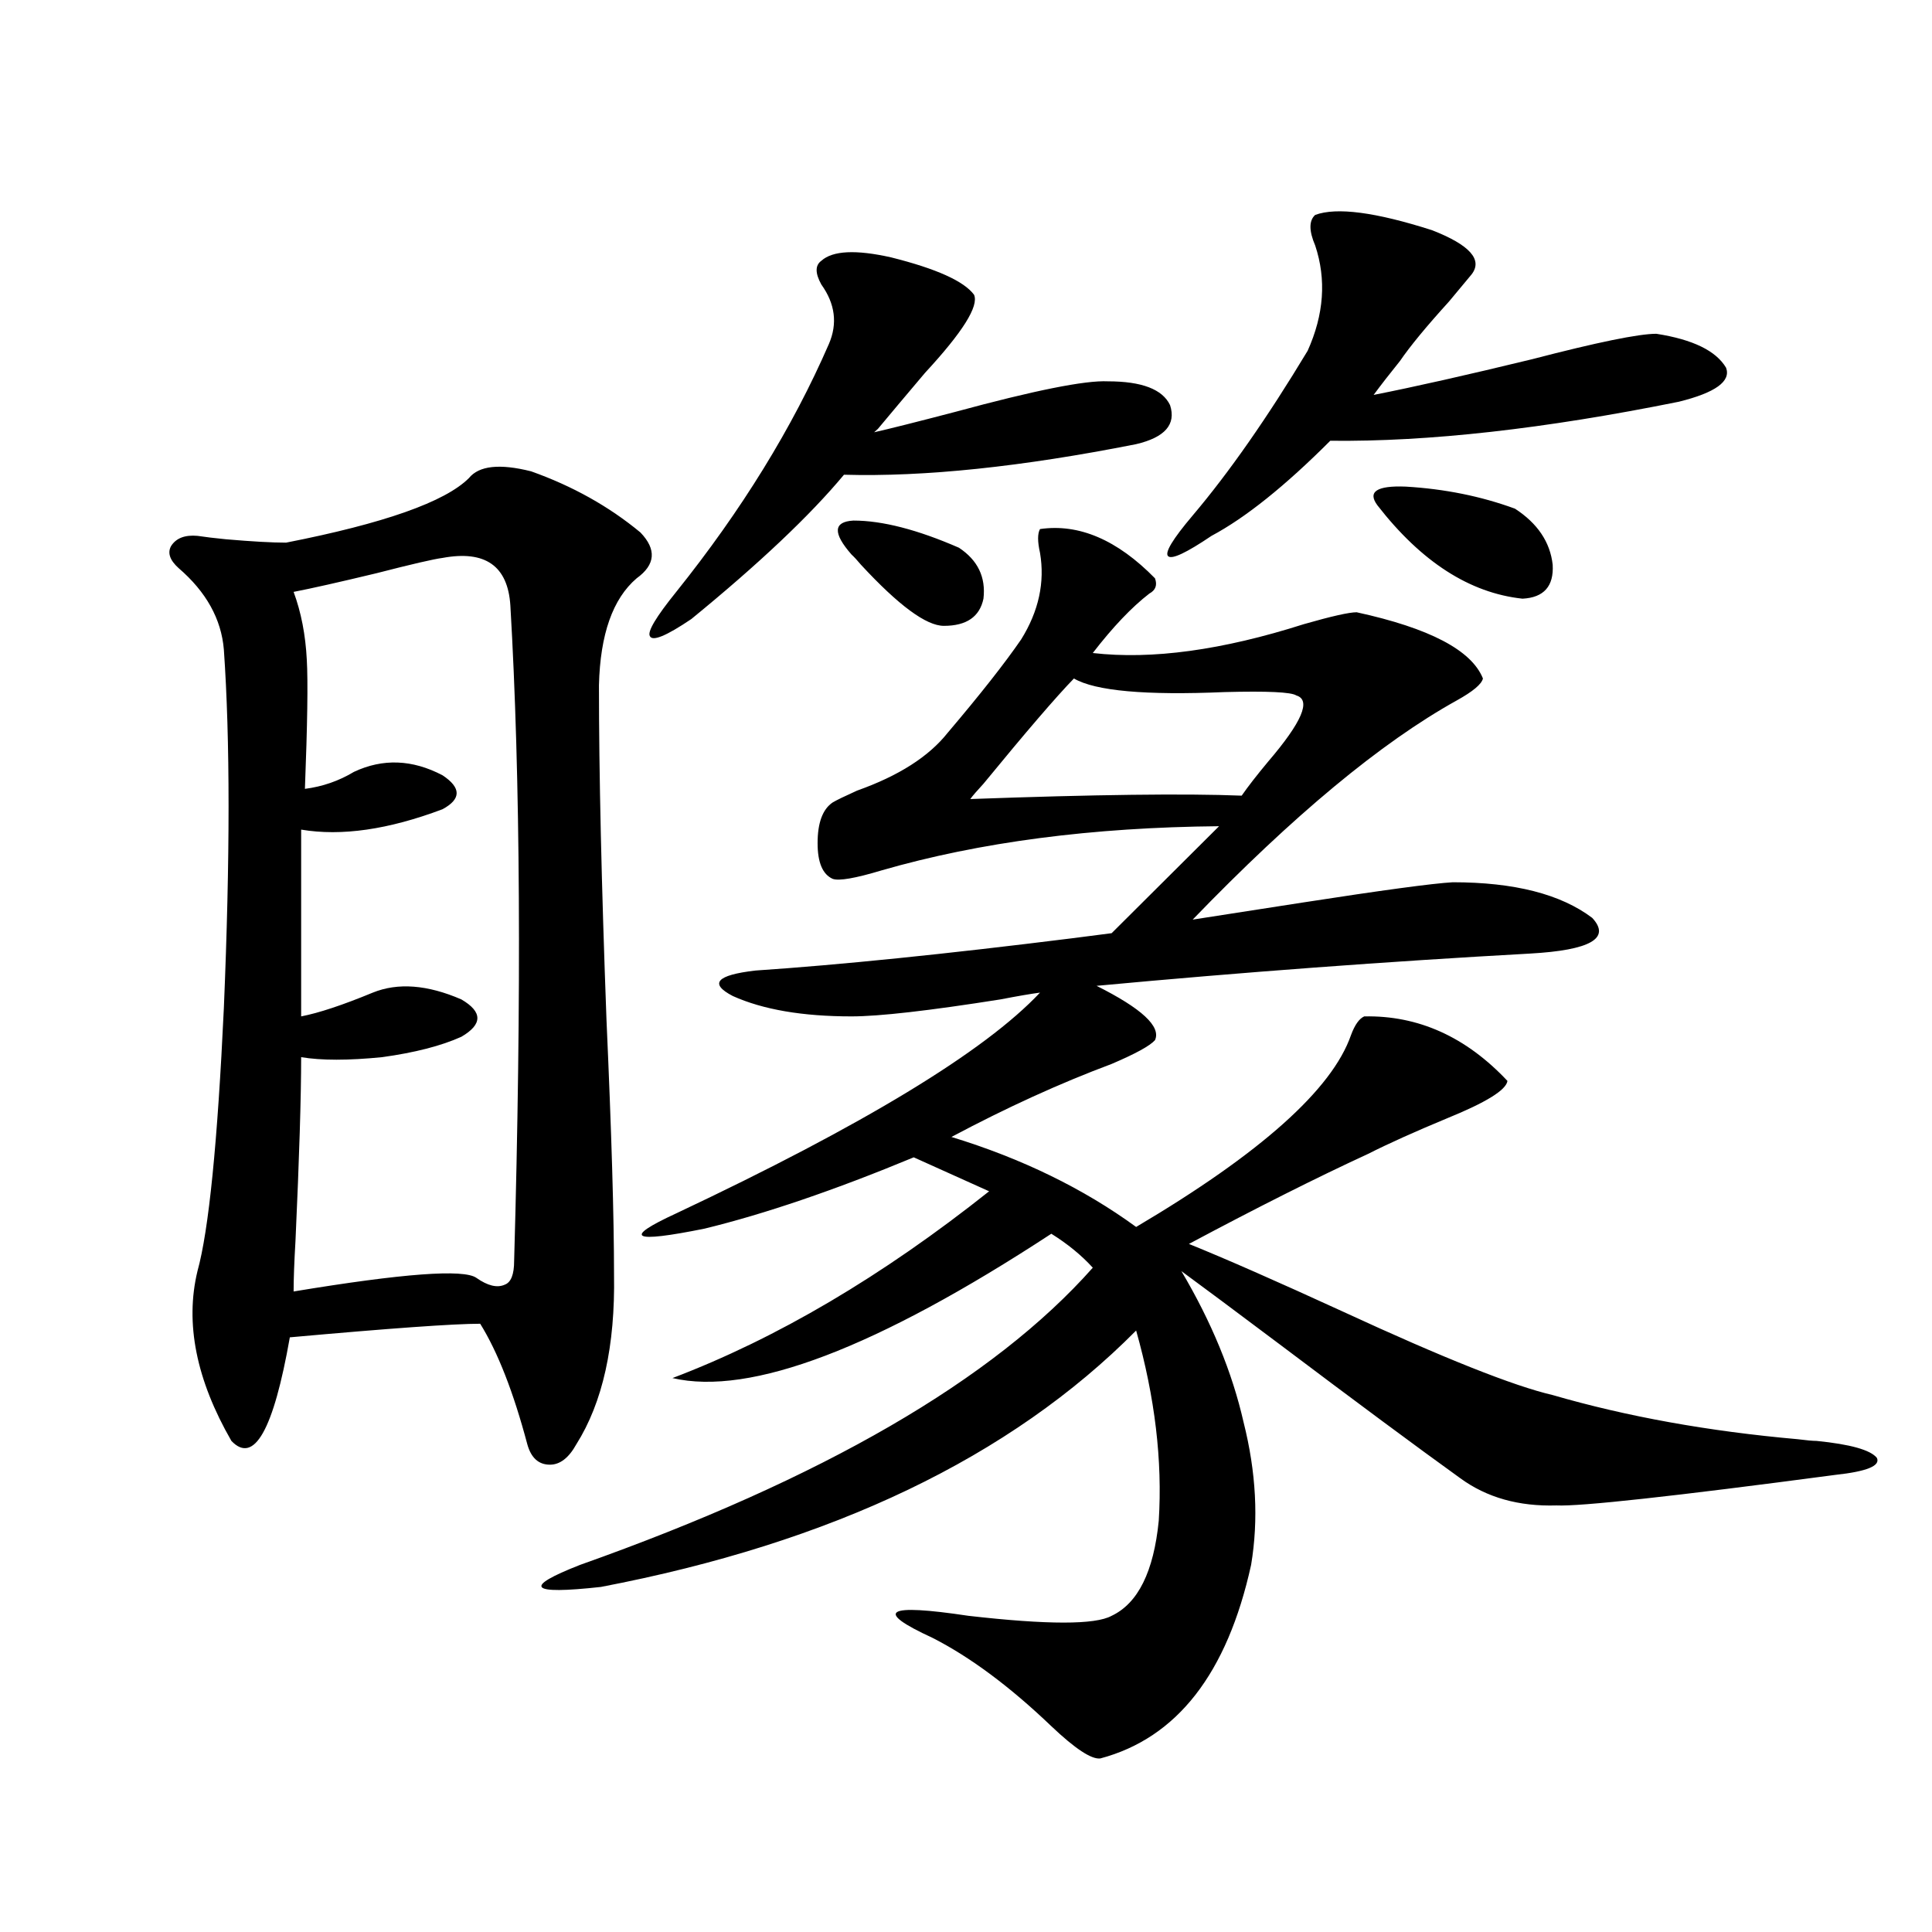
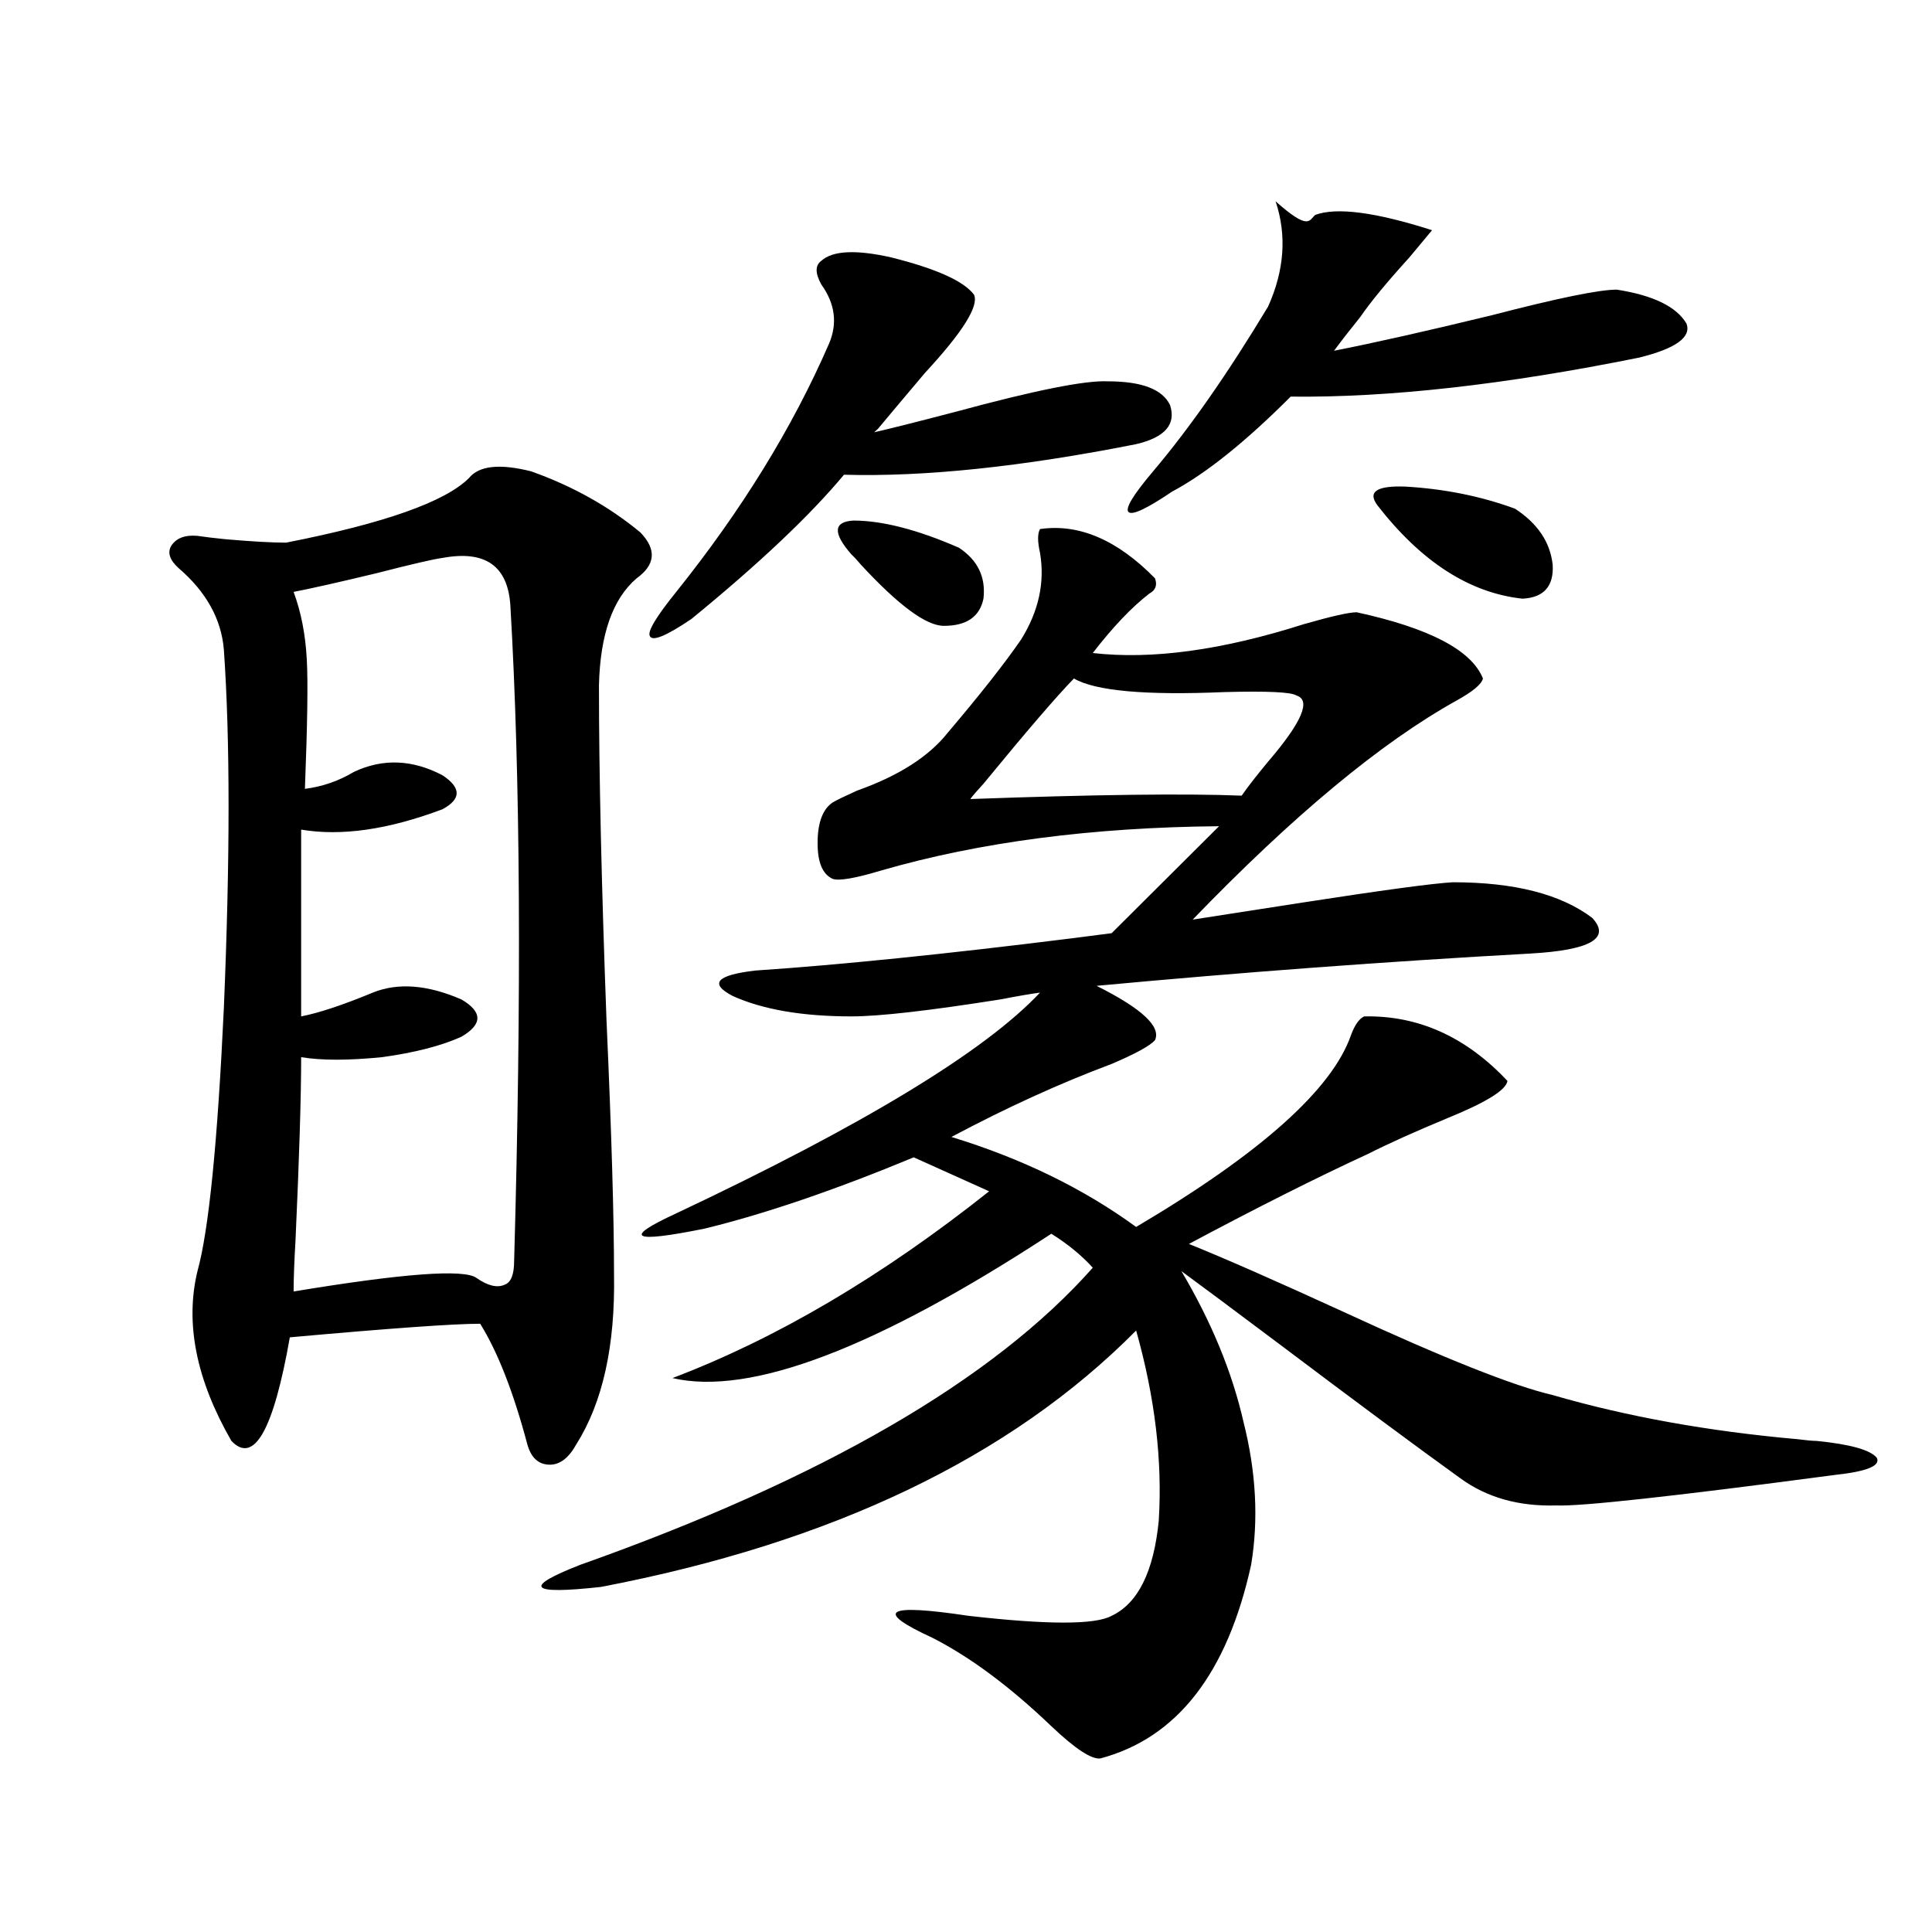
<svg xmlns="http://www.w3.org/2000/svg" version="1.1" id="图层_1" x="0px" y="0px" width="1000px" height="1000px" viewBox="0 0 1000 1000" enable-background="new 0 0 1000 1000" xml:space="preserve">
-   <path d="M242.701,247.473c5.198-6.44,15.93-7.608,32.194-3.516c21.463,7.622,40.319,18.169,56.584,31.641  c8.445,8.789,7.805,16.699-1.951,23.73c-12.362,10.547-18.871,29.004-19.512,55.371c0,45.126,1.296,102.832,3.902,173.145  c2.592,58.008,3.902,101.953,3.902,131.836c0.641,36.914-5.854,66.22-19.512,87.891c-3.902,7.031-8.46,10.547-13.658,10.547  c-5.854,0-9.756-3.516-11.707-10.547c-7.164-26.944-15.289-47.749-24.39-62.402c-13.658,0-46.508,2.349-98.534,7.031  c-8.46,48.052-18.536,65.918-30.243,53.613c-18.216-31.641-24.069-60.933-17.561-87.891c5.854-21.094,10.396-66.495,13.658-136.23  c3.247-77.344,3.247-139.155,0-185.449c-1.311-15.82-9.115-29.883-23.414-42.188c-4.558-4.093-5.854-7.91-3.902-11.426  c2.592-4.093,7.149-5.851,13.658-5.273c3.902,0.591,8.78,1.181,14.634,1.758c13.658,1.181,24.055,1.758,31.219,1.758  C198.8,270.915,230.339,259.777,242.701,247.473z M229.043,288.781c-4.558,0.591-15.944,3.228-34.146,7.91  c-19.512,4.696-33.825,7.91-42.926,9.668c3.902,10.547,6.174,22.274,6.829,35.156c0.641,11.138,0.32,33.398-0.976,66.797  c9.101-1.167,17.561-4.093,25.365-8.789c14.954-7.031,30.243-6.44,45.853,1.758c9.756,6.454,9.756,12.305,0,17.578  c-27.972,10.547-52.361,14.063-73.169,10.547v96.68c9.101-1.758,21.463-5.851,37.072-12.305c13.003-5.273,28.292-4.093,45.853,3.516  c11.052,6.454,11.052,12.896,0,19.336c-10.411,4.696-24.069,8.212-40.975,10.547c-17.561,1.758-31.554,1.758-41.95,0  c0,20.517-0.976,52.157-2.927,94.922c-0.655,11.138-0.976,19.927-0.976,26.367c56.584-9.366,88.123-11.714,94.632-7.031  c5.854,4.106,10.731,5.273,14.634,3.516c3.247-1.167,4.878-5.273,4.878-12.305c3.902-137.687,3.247-250.776-1.951-339.258  C262.854,292.888,251.146,284.688,229.043,288.781z M538.304,273.84c20.152-2.925,39.999,5.575,59.511,25.488  c1.296,3.516,0.32,6.152-2.927,7.91c-9.115,7.031-18.871,17.29-29.268,30.762c30.563,3.516,66.98-1.456,109.266-14.941  c14.299-4.093,23.414-6.152,27.316-6.152c37.713,8.212,59.511,19.638,65.364,34.277c-0.655,2.938-5.213,6.743-13.658,11.426  c-39.023,21.685-84.556,59.478-136.582,113.379c14.954-2.335,33.811-5.273,56.584-8.789c41.615-6.44,67.636-9.956,78.047-10.547  c31.859,0,55.929,6.152,72.193,18.457c9.756,10.547-0.976,16.699-32.194,18.457c-74.145,4.106-148.944,9.668-224.385,16.699  c23.414,11.728,33.49,21.094,30.243,28.125c-2.606,2.938-10.091,7.031-22.438,12.305c-26.676,9.97-54.313,22.563-82.925,37.793  c36.417,11.138,68.291,26.669,95.607,46.582c64.389-38.081,101.461-71.191,111.217-99.316c1.951-5.273,4.223-8.487,6.829-9.668  c27.957-0.577,52.682,10.547,74.145,33.398c-0.655,4.696-11.066,11.138-31.219,19.336c-16.92,7.031-30.578,13.184-40.975,18.457  c-26.676,12.305-57.56,27.837-92.681,46.582c18.856,7.622,45.518,19.336,79.998,35.156c52.026,24.032,88.123,38.384,108.29,43.066  c38.368,11.138,80.639,18.759,126.826,22.852c4.543,0.591,7.805,0.879,9.756,0.879c17.561,1.758,27.957,4.696,31.219,8.789  c1.951,4.106-5.213,7.031-21.463,8.789c-83.9,11.138-132.039,16.411-144.387,15.82c-19.512,0.591-36.097-4.093-49.755-14.063  c-22.773-16.397-53.992-39.551-93.656-69.434c-23.414-17.578-40.334-30.171-50.73-37.793c15.609,26.367,26.341,52.446,32.194,78.223  c6.494,25.79,7.805,50.399,3.902,73.828c-12.362,56.25-38.383,89.648-78.047,100.195c-4.558,0.577-13.018-4.985-25.365-16.699  c-21.463-20.517-41.95-35.747-61.462-45.703c-30.578-14.063-24.39-17.88,18.536-11.426c40.975,4.683,65.685,4.683,74.145,0  c13.658-6.454,21.783-22.852,24.39-49.219c1.951-31.05-1.951-63.858-11.707-98.438c-65.044,65.63-157.404,109.863-277.066,132.715  c-37.072,4.093-40.654,0.288-10.731-11.426c125.516-44.522,213.974-95.801,265.359-153.809c-5.854-6.44-13.018-12.305-21.463-17.578  c-90.409,59.188-155.773,84.087-196.093,74.707c53.978-20.503,108.61-52.734,163.898-96.68l-39.023-17.578  c-40.975,17.001-77.071,29.306-108.29,36.914c-37.728,7.622-42.605,4.985-14.634-7.91c96.903-45.703,159.661-83.784,188.288-114.258  c-4.558,0.591-11.387,1.758-20.487,3.516c-37.072,5.864-62.772,8.789-77.071,8.789c-25.365,0-45.853-3.516-61.462-10.547  c-12.362-6.44-8.46-10.835,11.707-13.184c43.566-2.925,98.199-8.487,163.898-16.699c9.101-1.167,15.93-2.046,20.487-2.637  l55.608-55.371c-65.699,0.591-123.899,8.212-174.63,22.852c-13.658,4.106-22.118,5.575-25.365,4.395  c-5.213-2.335-7.805-8.487-7.805-18.457c0-10.547,2.592-17.578,7.805-21.094c1.951-1.167,6.174-3.214,12.683-6.152  c21.463-7.608,37.072-17.578,46.828-29.883c16.905-19.913,29.588-36.035,38.048-48.34c9.101-14.64,12.348-29.581,9.756-44.824  C536.993,280.294,536.993,276.188,538.304,273.84z M425.136,134.973c5.854-5.273,17.881-5.851,36.097-1.758  c23.414,5.864,37.713,12.305,42.926,19.336c2.592,5.864-5.854,19.336-25.365,40.43c-10.411,12.305-18.536,21.973-24.39,29.004  l-1.951,1.758c7.805-1.758,21.783-5.273,41.95-10.547c40.975-11.124,67.315-16.397,79.022-15.82  c17.561,0,28.292,4.106,32.194,12.305c3.247,9.97-2.606,16.699-17.561,20.215c-59.19,11.728-109.601,17.001-151.216,15.82  c-17.561,21.094-43.901,46.005-79.022,74.707c-13.018,8.789-20.167,11.728-21.463,8.789c-1.311-2.335,3.247-9.956,13.658-22.852  c33.811-42.188,60.151-84.952,79.022-128.32c4.543-10.547,3.247-20.792-3.902-30.762  C421.874,141.427,421.874,137.321,425.136,134.973z M440.745,287.023c-9.756-11.124-9.436-16.987,0.976-17.578  c14.954,0,33.17,4.696,54.633,14.063c9.756,6.454,13.979,15.243,12.683,26.367c-1.951,9.38-8.78,14.063-20.487,14.063  c-9.115,0-23.414-10.547-42.926-31.641C443.672,289.962,442.041,288.204,440.745,287.023z M555.864,351.184  c-9.115,9.38-24.725,27.548-46.828,54.492c-3.262,3.516-5.533,6.152-6.829,7.91c64.389-2.335,111.217-2.925,140.484-1.758  c3.247-4.683,7.805-10.547,13.658-17.578c17.561-20.503,22.438-31.929,14.634-34.277c-2.606-1.758-14.969-2.335-37.072-1.758  C592.937,359.973,566.916,357.638,555.864,351.184z M680.739,111.242c11.052-4.093,31.219-1.456,60.486,7.91  c19.512,7.622,26.341,15.243,20.487,22.852c-1.951,2.349-5.854,7.031-11.707,14.063c-11.707,12.896-20.167,23.153-25.365,30.762  c-5.213,6.454-9.756,12.305-13.658,17.578c20.808-4.093,48.124-10.245,81.949-18.457c33.811-8.789,55.273-13.184,64.389-13.184  c18.856,2.938,30.884,8.789,36.097,17.578c2.592,7.031-5.533,12.896-24.39,17.578c-69.602,14.063-129.753,20.806-180.483,20.215  c-23.414,23.442-43.901,39.853-61.462,49.219c-13.018,8.789-20.487,12.305-22.438,10.547s2.271-8.789,12.683-21.094  c18.856-22.261,38.688-50.675,59.511-85.254c8.445-18.745,9.756-36.914,3.902-54.492  C677.478,119.454,677.478,114.181,680.739,111.242z M712.934,261.535c-5.213-7.031-0.335-10.245,14.634-9.668  c20.152,1.181,39.023,4.985,56.584,11.426c11.707,7.622,18.201,17.29,19.512,29.004c0.641,11.138-4.558,17.001-15.609,17.578  C760.737,306.95,735.692,290.841,712.934,261.535z" />
+   <path d="M242.701,247.473c5.198-6.44,15.93-7.608,32.194-3.516c21.463,7.622,40.319,18.169,56.584,31.641  c8.445,8.789,7.805,16.699-1.951,23.73c-12.362,10.547-18.871,29.004-19.512,55.371c0,45.126,1.296,102.832,3.902,173.145  c2.592,58.008,3.902,101.953,3.902,131.836c0.641,36.914-5.854,66.22-19.512,87.891c-3.902,7.031-8.46,10.547-13.658,10.547  c-5.854,0-9.756-3.516-11.707-10.547c-7.164-26.944-15.289-47.749-24.39-62.402c-13.658,0-46.508,2.349-98.534,7.031  c-8.46,48.052-18.536,65.918-30.243,53.613c-18.216-31.641-24.069-60.933-17.561-87.891c5.854-21.094,10.396-66.495,13.658-136.23  c3.247-77.344,3.247-139.155,0-185.449c-1.311-15.82-9.115-29.883-23.414-42.188c-4.558-4.093-5.854-7.91-3.902-11.426  c2.592-4.093,7.149-5.851,13.658-5.273c3.902,0.591,8.78,1.181,14.634,1.758c13.658,1.181,24.055,1.758,31.219,1.758  C198.8,270.915,230.339,259.777,242.701,247.473z M229.043,288.781c-4.558,0.591-15.944,3.228-34.146,7.91  c-19.512,4.696-33.825,7.91-42.926,9.668c3.902,10.547,6.174,22.274,6.829,35.156c0.641,11.138,0.32,33.398-0.976,66.797  c9.101-1.167,17.561-4.093,25.365-8.789c14.954-7.031,30.243-6.44,45.853,1.758c9.756,6.454,9.756,12.305,0,17.578  c-27.972,10.547-52.361,14.063-73.169,10.547v96.68c9.101-1.758,21.463-5.851,37.072-12.305c13.003-5.273,28.292-4.093,45.853,3.516  c11.052,6.454,11.052,12.896,0,19.336c-10.411,4.696-24.069,8.212-40.975,10.547c-17.561,1.758-31.554,1.758-41.95,0  c0,20.517-0.976,52.157-2.927,94.922c-0.655,11.138-0.976,19.927-0.976,26.367c56.584-9.366,88.123-11.714,94.632-7.031  c5.854,4.106,10.731,5.273,14.634,3.516c3.247-1.167,4.878-5.273,4.878-12.305c3.902-137.687,3.247-250.776-1.951-339.258  C262.854,292.888,251.146,284.688,229.043,288.781z M538.304,273.84c20.152-2.925,39.999,5.575,59.511,25.488  c1.296,3.516,0.32,6.152-2.927,7.91c-9.115,7.031-18.871,17.29-29.268,30.762c30.563,3.516,66.98-1.456,109.266-14.941  c14.299-4.093,23.414-6.152,27.316-6.152c37.713,8.212,59.511,19.638,65.364,34.277c-0.655,2.938-5.213,6.743-13.658,11.426  c-39.023,21.685-84.556,59.478-136.582,113.379c14.954-2.335,33.811-5.273,56.584-8.789c41.615-6.44,67.636-9.956,78.047-10.547  c31.859,0,55.929,6.152,72.193,18.457c9.756,10.547-0.976,16.699-32.194,18.457c-74.145,4.106-148.944,9.668-224.385,16.699  c23.414,11.728,33.49,21.094,30.243,28.125c-2.606,2.938-10.091,7.031-22.438,12.305c-26.676,9.97-54.313,22.563-82.925,37.793  c36.417,11.138,68.291,26.669,95.607,46.582c64.389-38.081,101.461-71.191,111.217-99.316c1.951-5.273,4.223-8.487,6.829-9.668  c27.957-0.577,52.682,10.547,74.145,33.398c-0.655,4.696-11.066,11.138-31.219,19.336c-16.92,7.031-30.578,13.184-40.975,18.457  c-26.676,12.305-57.56,27.837-92.681,46.582c18.856,7.622,45.518,19.336,79.998,35.156c52.026,24.032,88.123,38.384,108.29,43.066  c38.368,11.138,80.639,18.759,126.826,22.852c4.543,0.591,7.805,0.879,9.756,0.879c17.561,1.758,27.957,4.696,31.219,8.789  c1.951,4.106-5.213,7.031-21.463,8.789c-83.9,11.138-132.039,16.411-144.387,15.82c-19.512,0.591-36.097-4.093-49.755-14.063  c-22.773-16.397-53.992-39.551-93.656-69.434c-23.414-17.578-40.334-30.171-50.73-37.793c15.609,26.367,26.341,52.446,32.194,78.223  c6.494,25.79,7.805,50.399,3.902,73.828c-12.362,56.25-38.383,89.648-78.047,100.195c-4.558,0.577-13.018-4.985-25.365-16.699  c-21.463-20.517-41.95-35.747-61.462-45.703c-30.578-14.063-24.39-17.88,18.536-11.426c40.975,4.683,65.685,4.683,74.145,0  c13.658-6.454,21.783-22.852,24.39-49.219c1.951-31.05-1.951-63.858-11.707-98.438c-65.044,65.63-157.404,109.863-277.066,132.715  c-37.072,4.093-40.654,0.288-10.731-11.426c125.516-44.522,213.974-95.801,265.359-153.809c-5.854-6.44-13.018-12.305-21.463-17.578  c-90.409,59.188-155.773,84.087-196.093,74.707c53.978-20.503,108.61-52.734,163.898-96.68l-39.023-17.578  c-40.975,17.001-77.071,29.306-108.29,36.914c-37.728,7.622-42.605,4.985-14.634-7.91c96.903-45.703,159.661-83.784,188.288-114.258  c-4.558,0.591-11.387,1.758-20.487,3.516c-37.072,5.864-62.772,8.789-77.071,8.789c-25.365,0-45.853-3.516-61.462-10.547  c-12.362-6.44-8.46-10.835,11.707-13.184c43.566-2.925,98.199-8.487,163.898-16.699c9.101-1.167,15.93-2.046,20.487-2.637  l55.608-55.371c-65.699,0.591-123.899,8.212-174.63,22.852c-13.658,4.106-22.118,5.575-25.365,4.395  c-5.213-2.335-7.805-8.487-7.805-18.457c0-10.547,2.592-17.578,7.805-21.094c1.951-1.167,6.174-3.214,12.683-6.152  c21.463-7.608,37.072-17.578,46.828-29.883c16.905-19.913,29.588-36.035,38.048-48.34c9.101-14.64,12.348-29.581,9.756-44.824  C536.993,280.294,536.993,276.188,538.304,273.84z M425.136,134.973c5.854-5.273,17.881-5.851,36.097-1.758  c23.414,5.864,37.713,12.305,42.926,19.336c2.592,5.864-5.854,19.336-25.365,40.43c-10.411,12.305-18.536,21.973-24.39,29.004  l-1.951,1.758c7.805-1.758,21.783-5.273,41.95-10.547c40.975-11.124,67.315-16.397,79.022-15.82  c17.561,0,28.292,4.106,32.194,12.305c3.247,9.97-2.606,16.699-17.561,20.215c-59.19,11.728-109.601,17.001-151.216,15.82  c-17.561,21.094-43.901,46.005-79.022,74.707c-13.018,8.789-20.167,11.728-21.463,8.789c-1.311-2.335,3.247-9.956,13.658-22.852  c33.811-42.188,60.151-84.952,79.022-128.32c4.543-10.547,3.247-20.792-3.902-30.762  C421.874,141.427,421.874,137.321,425.136,134.973z M440.745,287.023c-9.756-11.124-9.436-16.987,0.976-17.578  c14.954,0,33.17,4.696,54.633,14.063c9.756,6.454,13.979,15.243,12.683,26.367c-1.951,9.38-8.78,14.063-20.487,14.063  c-9.115,0-23.414-10.547-42.926-31.641C443.672,289.962,442.041,288.204,440.745,287.023z M555.864,351.184  c-9.115,9.38-24.725,27.548-46.828,54.492c-3.262,3.516-5.533,6.152-6.829,7.91c64.389-2.335,111.217-2.925,140.484-1.758  c3.247-4.683,7.805-10.547,13.658-17.578c17.561-20.503,22.438-31.929,14.634-34.277c-2.606-1.758-14.969-2.335-37.072-1.758  C592.937,359.973,566.916,357.638,555.864,351.184z M680.739,111.242c11.052-4.093,31.219-1.456,60.486,7.91  c-1.951,2.349-5.854,7.031-11.707,14.063c-11.707,12.896-20.167,23.153-25.365,30.762  c-5.213,6.454-9.756,12.305-13.658,17.578c20.808-4.093,48.124-10.245,81.949-18.457c33.811-8.789,55.273-13.184,64.389-13.184  c18.856,2.938,30.884,8.789,36.097,17.578c2.592,7.031-5.533,12.896-24.39,17.578c-69.602,14.063-129.753,20.806-180.483,20.215  c-23.414,23.442-43.901,39.853-61.462,49.219c-13.018,8.789-20.487,12.305-22.438,10.547s2.271-8.789,12.683-21.094  c18.856-22.261,38.688-50.675,59.511-85.254c8.445-18.745,9.756-36.914,3.902-54.492  C677.478,119.454,677.478,114.181,680.739,111.242z M712.934,261.535c-5.213-7.031-0.335-10.245,14.634-9.668  c20.152,1.181,39.023,4.985,56.584,11.426c11.707,7.622,18.201,17.29,19.512,29.004c0.641,11.138-4.558,17.001-15.609,17.578  C760.737,306.95,735.692,290.841,712.934,261.535z" />
</svg>